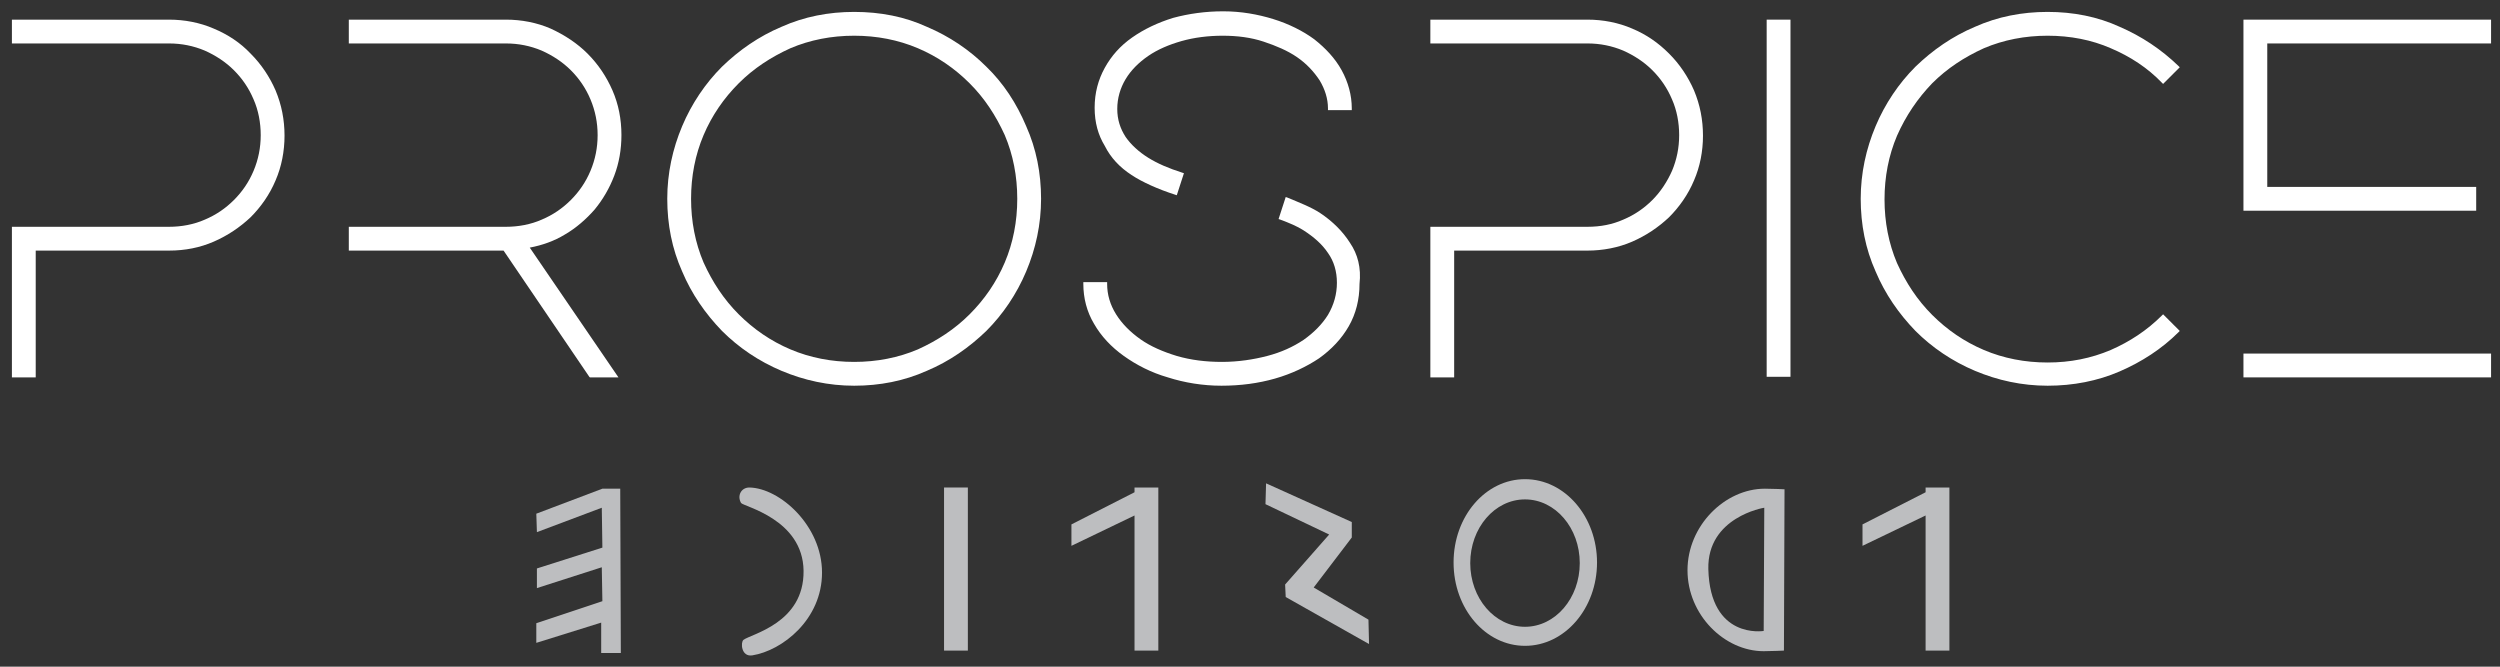
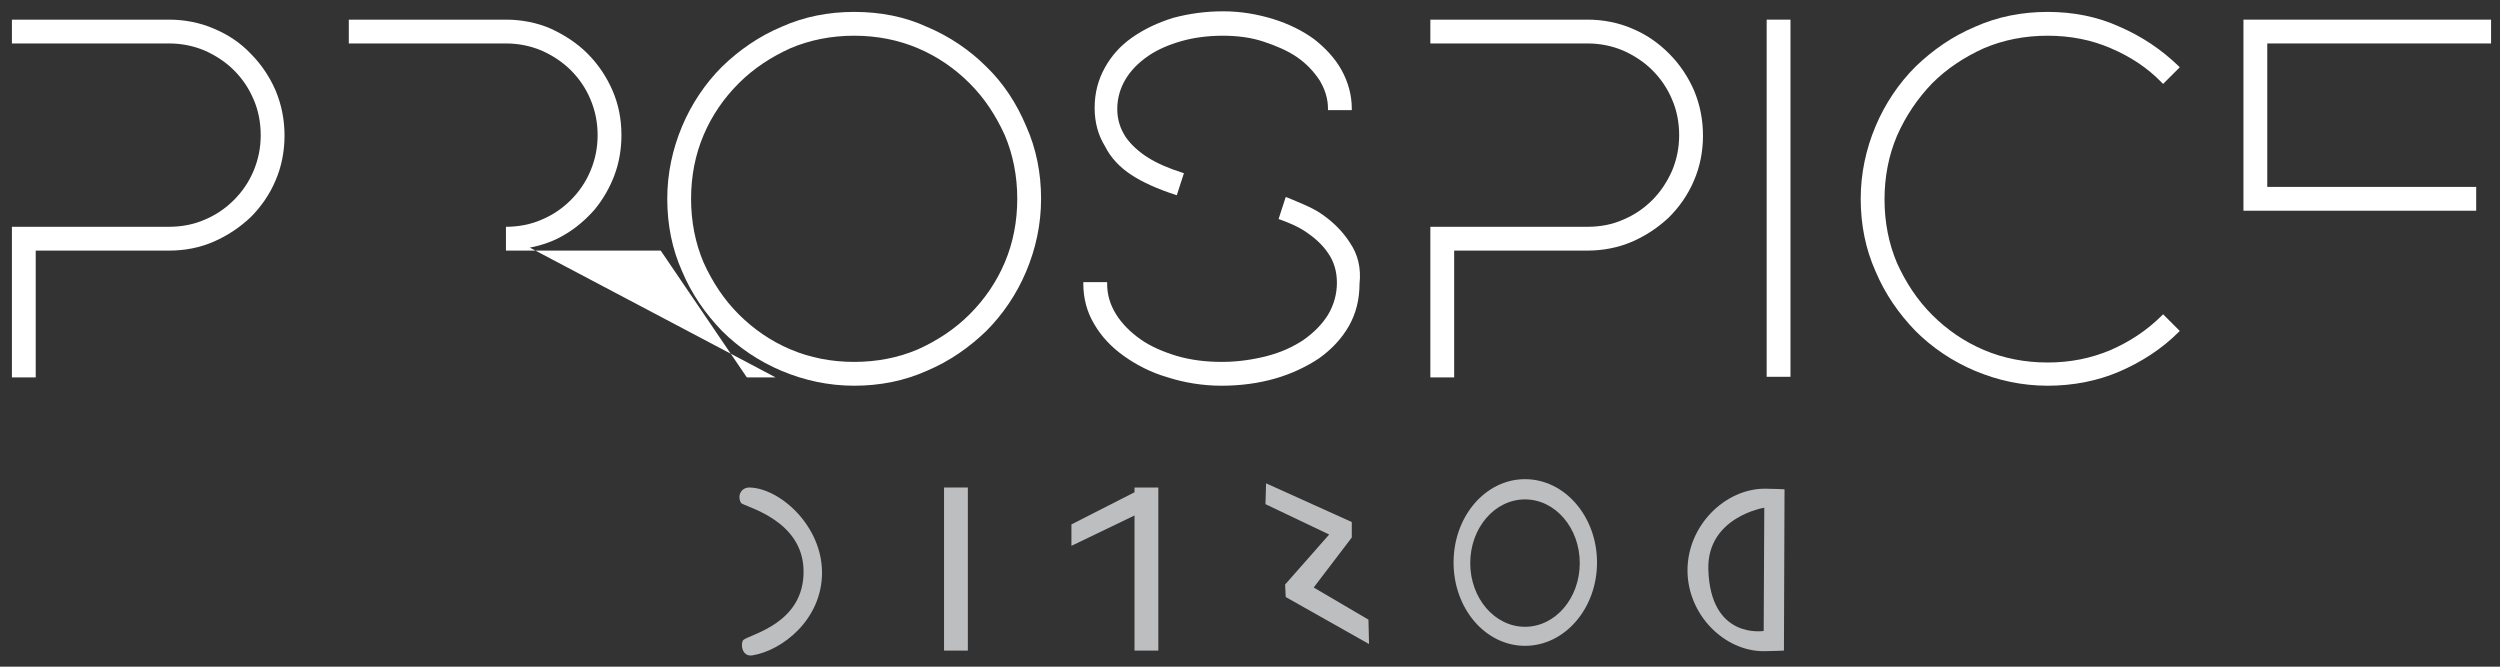
<svg xmlns="http://www.w3.org/2000/svg" id="Layer_1" x="0px" y="0px" viewBox="0 0 420 112" style="enable-background:new 0 0 420 112;" xml:space="preserve">
  <rect x="0" y="0" width="420" height="112" fill="#333333" stroke="none" />
  <style type="text/css">	.st0{fill:#FFFFFF;}	.st1{fill:#BDBEC0;}</style>
  <g>
    <g>
      <g>
        <path class="st0" d="M46.3,15.2c-1-2.3-2.4-4.4-4.2-6.2c-1.7-1.8-3.8-3.2-6.2-4.2c-2.3-1-4.9-1.5-7.5-1.5H2v4h26.4    c2.1,0,4.1,0.4,6,1.2c1.8,0.8,3.5,1.9,4.9,3.3c1.4,1.4,2.5,3,3.3,4.9c0.8,1.8,1.2,3.9,1.2,6c0,2.1-0.4,4.1-1.2,6    c-0.8,1.9-1.9,3.5-3.3,4.9c-1.4,1.4-3,2.5-4.9,3.3c-1.8,0.8-3.9,1.2-6,1.2H2v25.3h4V42.1h22.4c2.7,0,5.2-0.5,7.5-1.5    c2.3-1,4.4-2.4,6.2-4.1c1.7-1.7,3.2-3.8,4.2-6.2c1-2.3,1.5-4.9,1.5-7.5C47.8,20.1,47.3,17.6,46.3,15.2L46.3,15.2z" />
-         <path class="st0" d="M94.9,39.4c1.9-1.1,3.6-2.6,5-4.2c1.4-1.7,2.5-3.6,3.3-5.7c0.8-2.1,1.2-4.4,1.2-6.8c0-2.7-0.5-5.2-1.5-7.5    c-1-2.3-2.4-4.4-4.2-6.2c-1.7-1.7-3.8-3.1-6.2-4.2c-2.3-1-4.9-1.5-7.5-1.5H58.6v4H85c2.1,0,4.1,0.4,6,1.2    c1.8,0.8,3.5,1.9,4.9,3.3c1.4,1.4,2.5,3,3.3,4.9c0.8,1.9,1.2,3.9,1.2,6c0,2.1-0.4,4.1-1.2,6c-0.8,1.9-1.9,3.5-3.3,4.9    c-1.4,1.4-3,2.5-4.9,3.3c-1.8,0.8-3.9,1.2-6,1.2H58.6v4h26l14.4,21.2l0.1,0.1h4.8L89,41.6C91.1,41.2,93.1,40.5,94.9,39.4    L94.9,39.4z" />
+         <path class="st0" d="M94.9,39.4c1.9-1.1,3.6-2.6,5-4.2c1.4-1.7,2.5-3.6,3.3-5.7c0.8-2.1,1.2-4.4,1.2-6.8c0-2.7-0.5-5.2-1.5-7.5    c-1-2.3-2.4-4.4-4.2-6.2c-1.7-1.7-3.8-3.1-6.2-4.2c-2.3-1-4.9-1.5-7.5-1.5H58.6v4H85c2.1,0,4.1,0.4,6,1.2    c1.8,0.8,3.5,1.9,4.9,3.3c1.4,1.4,2.5,3,3.3,4.9c0.8,1.9,1.2,3.9,1.2,6c0,2.1-0.4,4.1-1.2,6c-0.8,1.9-1.9,3.5-3.3,4.9    c-1.4,1.4-3,2.5-4.9,3.3c-1.8,0.8-3.9,1.2-6,1.2v4h26l14.4,21.2l0.1,0.1h4.8L89,41.6C91.1,41.2,93.1,40.5,94.9,39.4    L94.9,39.4z" />
        <path class="st0" d="M165.7,11.2c-2.8-2.8-6.2-5.1-10-6.7C152,2.8,147.9,2,143.5,2c-4.3,0-8.4,0.8-12.2,2.5    c-3.8,1.6-7.1,3.9-10,6.7c-2.8,2.8-5.1,6.2-6.7,10c-1.6,3.8-2.5,7.9-2.5,12.2c0,4.3,0.8,8.4,2.5,12.2c1.6,3.8,3.9,7.1,6.7,10    c2.8,2.8,6.2,5.1,10,6.7c3.8,1.6,7.9,2.5,12.2,2.5c4.3,0,8.4-0.8,12.2-2.5c3.8-1.6,7.1-3.9,10-6.7c2.8-2.8,5.1-6.2,6.7-10    c1.6-3.8,2.5-7.9,2.5-12.2c0-4.3-0.8-8.4-2.5-12.2C170.8,17.4,168.6,14,165.7,11.2z M170.9,33.4c0,3.8-0.7,7.4-2.1,10.7    c-1.4,3.3-3.4,6.2-5.9,8.7c-2.5,2.5-5.4,4.4-8.7,5.9c-3.3,1.4-6.9,2.1-10.7,2.1c-3.8,0-7.4-0.7-10.7-2.1    c-3.3-1.4-6.2-3.4-8.7-5.9c-2.5-2.5-4.4-5.4-5.9-8.7c-1.4-3.3-2.1-6.9-2.1-10.7c0-3.8,0.7-7.4,2.1-10.7c1.4-3.3,3.4-6.2,5.9-8.7    c2.5-2.5,5.4-4.4,8.7-5.9c3.3-1.4,6.9-2.1,10.7-2.1c3.8,0,7.4,0.7,10.7,2.1c3.3,1.4,6.2,3.4,8.7,5.9c2.5,2.5,4.4,5.4,5.9,8.7    C170.2,26,170.9,29.6,170.9,33.4z" />
        <path class="st0" d="M190.1,29.4c1.8,1.2,4.5,2.4,7.3,3.3l0.3,0.1l1.2-3.7l-0.3-0.1c-2.2-0.7-4.1-1.5-5.7-2.5    c-1.6-1-2.9-2.2-3.8-3.5c-0.9-1.4-1.4-2.9-1.4-4.7c0-1.8,0.5-3.5,1.4-5c0.9-1.5,2.2-2.8,3.8-3.9c1.6-1.1,3.5-1.9,5.6-2.5    c2.1-0.6,4.5-0.9,6.9-0.9c2.5,0,4.8,0.3,6.9,1c2.1,0.7,4,1.5,5.6,2.6c1.6,1.1,2.8,2.4,3.8,3.9c0.9,1.5,1.4,3.1,1.4,4.7v0.3h4    v-0.3c0-2.2-0.6-4.4-1.7-6.4c-1.1-2-2.7-3.7-4.6-5.2c-1.9-1.4-4.3-2.6-6.9-3.4c-2.6-0.8-5.4-1.3-8.4-1.3c-3,0-5.8,0.4-8.4,1.1    c-2.6,0.8-4.9,1.9-6.9,3.3c-2,1.4-3.5,3.1-4.6,5.1c-1.1,2-1.7,4.2-1.7,6.7c0,2.5,0.6,4.6,1.7,6.4    C186.6,26.5,188.1,28.1,190.1,29.4z" />
        <path class="st0" d="M226.8,40.8c-1.2-1.9-2.9-3.6-5-5c-1.5-1-3.6-1.8-5.5-2.6l-0.3-0.1l-1.2,3.7l0.3,0.1    c1.6,0.6,2.8,1.1,3.9,1.8c1.7,1.1,3.1,2.3,4.1,3.8c1,1.4,1.5,3.1,1.5,5c0,1.9-0.5,3.7-1.5,5.4c-1,1.6-2.4,3-4.1,4.2    c-1.8,1.2-3.8,2.1-6.1,2.7c-2.3,0.6-4.9,1-7.6,1c-2.7,0-5.2-0.3-7.6-1c-2.3-0.7-4.4-1.6-6.1-2.8c-1.7-1.2-3.1-2.6-4.1-4.2    c-1-1.6-1.5-3.3-1.5-5.1v-0.3h-4v0.3c0,2.4,0.6,4.7,1.8,6.7c1.2,2.1,2.9,3.9,5,5.4c2.1,1.5,4.6,2.8,7.4,3.6    c2.8,0.9,5.9,1.4,9,1.4c3.2,0,6.2-0.4,9-1.2c2.8-0.8,5.3-2,7.4-3.4c2.1-1.5,3.8-3.3,5-5.4c1.2-2.1,1.8-4.5,1.8-7.1    C228.7,45,228.1,42.7,226.8,40.8L226.8,40.8z" />
        <path class="st0" d="M284.6,15.2c-1-2.3-2.4-4.4-4.2-6.2c-1.8-1.8-3.8-3.2-6.2-4.2c-2.3-1-4.9-1.5-7.5-1.5h-26.4v4h26.4    c2.1,0,4.1,0.4,6,1.2c1.8,0.8,3.5,1.9,4.9,3.3c1.4,1.4,2.5,3,3.3,4.9c0.8,1.8,1.2,3.9,1.2,6c0,2.1-0.4,4.1-1.2,6    c-0.8,1.8-1.9,3.5-3.3,4.9c-1.4,1.4-3,2.5-4.9,3.3c-1.8,0.8-3.8,1.2-6,1.2h-26.4v25.3h4V42.1h22.4c2.6,0,5.2-0.5,7.5-1.5    c2.3-1,4.4-2.4,6.2-4.1c1.7-1.7,3.2-3.8,4.2-6.2c1-2.3,1.5-4.9,1.5-7.5C286.1,20.1,285.6,17.6,284.6,15.2L284.6,15.2z" />
        <rect x="296.8" y="3.3" class="st0" width="4" height="60" />
        <path class="st0" d="M324.6,14c2.5-2.5,5.4-4.4,8.7-5.9C336.6,6.7,340.2,6,344,6c3.8,0,7.4,0.7,10.6,2.1c3.3,1.4,6.2,3.3,8.6,5.8    l0.2,0.2l2.8-2.8l-0.2-0.2c-2.9-2.8-6.2-5-9.9-6.6C352.4,2.8,348.3,2,344,2c-4.3,0-8.4,0.8-12.2,2.5c-3.8,1.6-7.1,3.9-10,6.7    c-2.8,2.8-5.1,6.2-6.7,10c-1.6,3.8-2.5,7.9-2.5,12.2c0,4.3,0.8,8.4,2.5,12.2c1.6,3.8,3.9,7.1,6.7,10c2.8,2.8,6.2,5.1,10,6.7    c3.8,1.6,7.9,2.5,12.2,2.5c4.3,0,8.4-0.8,12.1-2.4h0c3.7-1.6,7.1-3.8,9.9-6.6l0.2-0.2l-2.8-2.8l-0.2,0.2    c-2.5,2.5-5.4,4.4-8.6,5.8c-3.3,1.4-6.8,2.1-10.6,2.1c-3.8,0-7.4-0.7-10.7-2.1c-3.3-1.4-6.2-3.4-8.7-5.9    c-2.5-2.5-4.4-5.4-5.9-8.7c-1.4-3.3-2.1-6.9-2.1-10.7c0-3.8,0.7-7.4,2.1-10.7C320.2,19.4,322.2,16.5,324.6,14z" />
-         <rect x="376.9" y="59.4" class="st0" width="41.6" height="4" />
        <polygon class="st0" points="376.9,3.3 376.9,35.4 416,35.4 416,31.4 380.9,31.4 380.9,7.3 418.5,7.3 418.5,3.3    " />
      </g>
      <g>
-         <polygon class="st1" points="104.3,109.7 101,109.7 101,104.6 90.1,108 90.1,104.7 101.2,101 101.1,95.3 90.2,98.8 90.2,95.5     101.2,92 101.1,85.3 90.2,89.4 90.1,86.3 101.2,82.1 104.2,82.1    " />
        <path class="st1" d="M138.1,96.2c0,7.9-6.7,13.1-11.7,13.9c-1.9,0.3-2-2.2-1.5-2.6c1.3-1,10.2-2.8,10.1-11.6    c-0.1-8.7-10.1-10.8-10.5-11.4c-0.7-1.2,0-2.6,1.4-2.6C131,82,138.1,88.3,138.1,96.2z" />
        <rect x="158.6" y="81.9" class="st1" width="4" height="27.4" />
        <polygon class="st1" points="194.6,109.3 190.6,109.3 190.6,86.6 180,91.7 180,88.1 190.6,82.7 190.6,81.9 194.6,81.9    " />
-         <polygon class="st1" points="327.5,109.3 323.5,109.3 323.5,86.6 312.9,91.7 312.9,88.1 323.5,82.7 323.5,81.9 327.5,81.9    " />
        <polygon class="st1" points="230,108.2 216,100.3 215.9,98.2 223.3,89.8 212.6,84.7 212.7,81.2 227.1,87.7 227.1,90.3     220.7,98.7 229.9,104.1    " />
        <g id="XMLID_12_">
          <g>
            <path class="st1" d="M268.3,94.5c0,7.7-5.4,14-12.1,14c-6.6,0-12-6.2-12-14s5.4-14,12-14C262.9,80.5,268.3,86.8,268.3,94.5z       M265.4,94.6c0-5.9-4.1-10.7-9.2-10.7c-5.1,0-9.2,4.8-9.2,10.7c0,5.9,4.1,10.7,9.2,10.7C261.3,105.3,265.4,100.5,265.4,94.6z" />
          </g>
        </g>
        <g id="XMLID_11_">
          <g>
            <path class="st1" d="M296.3,109.4c-6.6,0-12.8-6.1-12.8-13.6s6.3-13.7,13-13.7c1.4,0,3.3,0.1,3.3,0.1l-0.1,27.1      C299.7,109.3,297.6,109.4,296.3,109.4z M287,95.6c0.3,11.9,9.3,10.4,9.3,10.4l0.1-20.7C296.3,85.3,286.8,86.9,287,95.6z" />
          </g>
        </g>
      </g>
    </g>
  </g>
</svg>